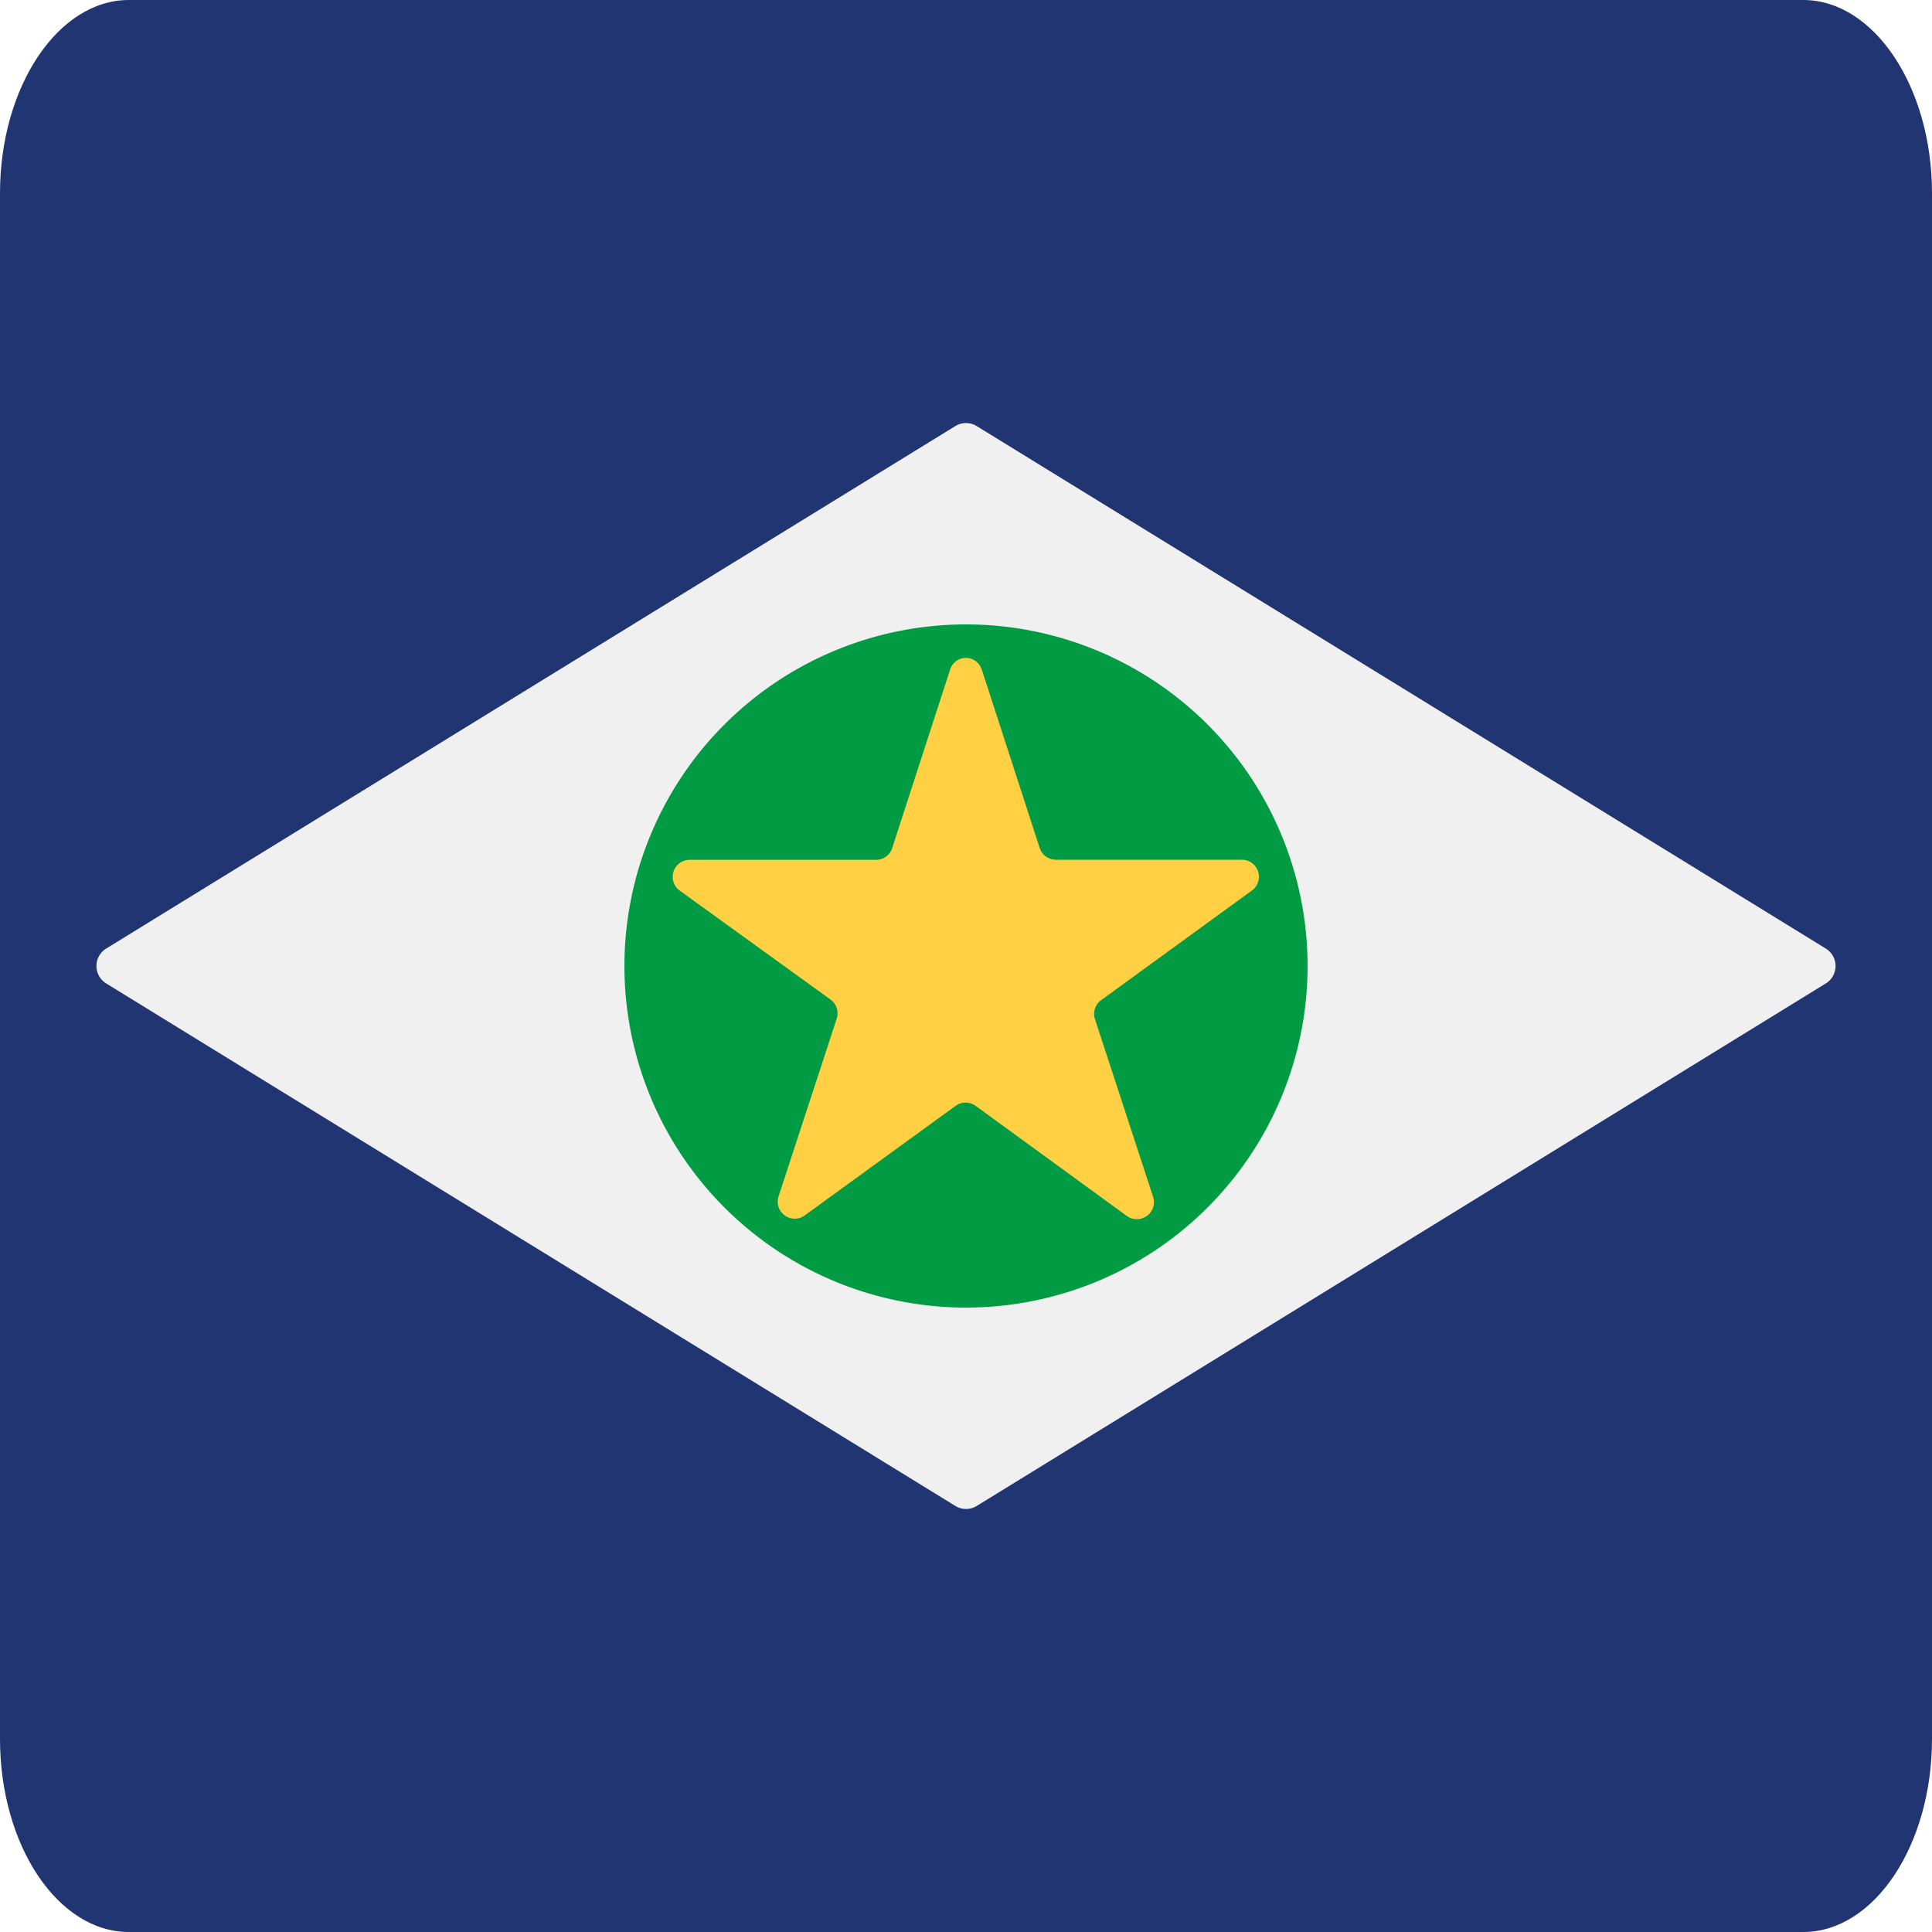
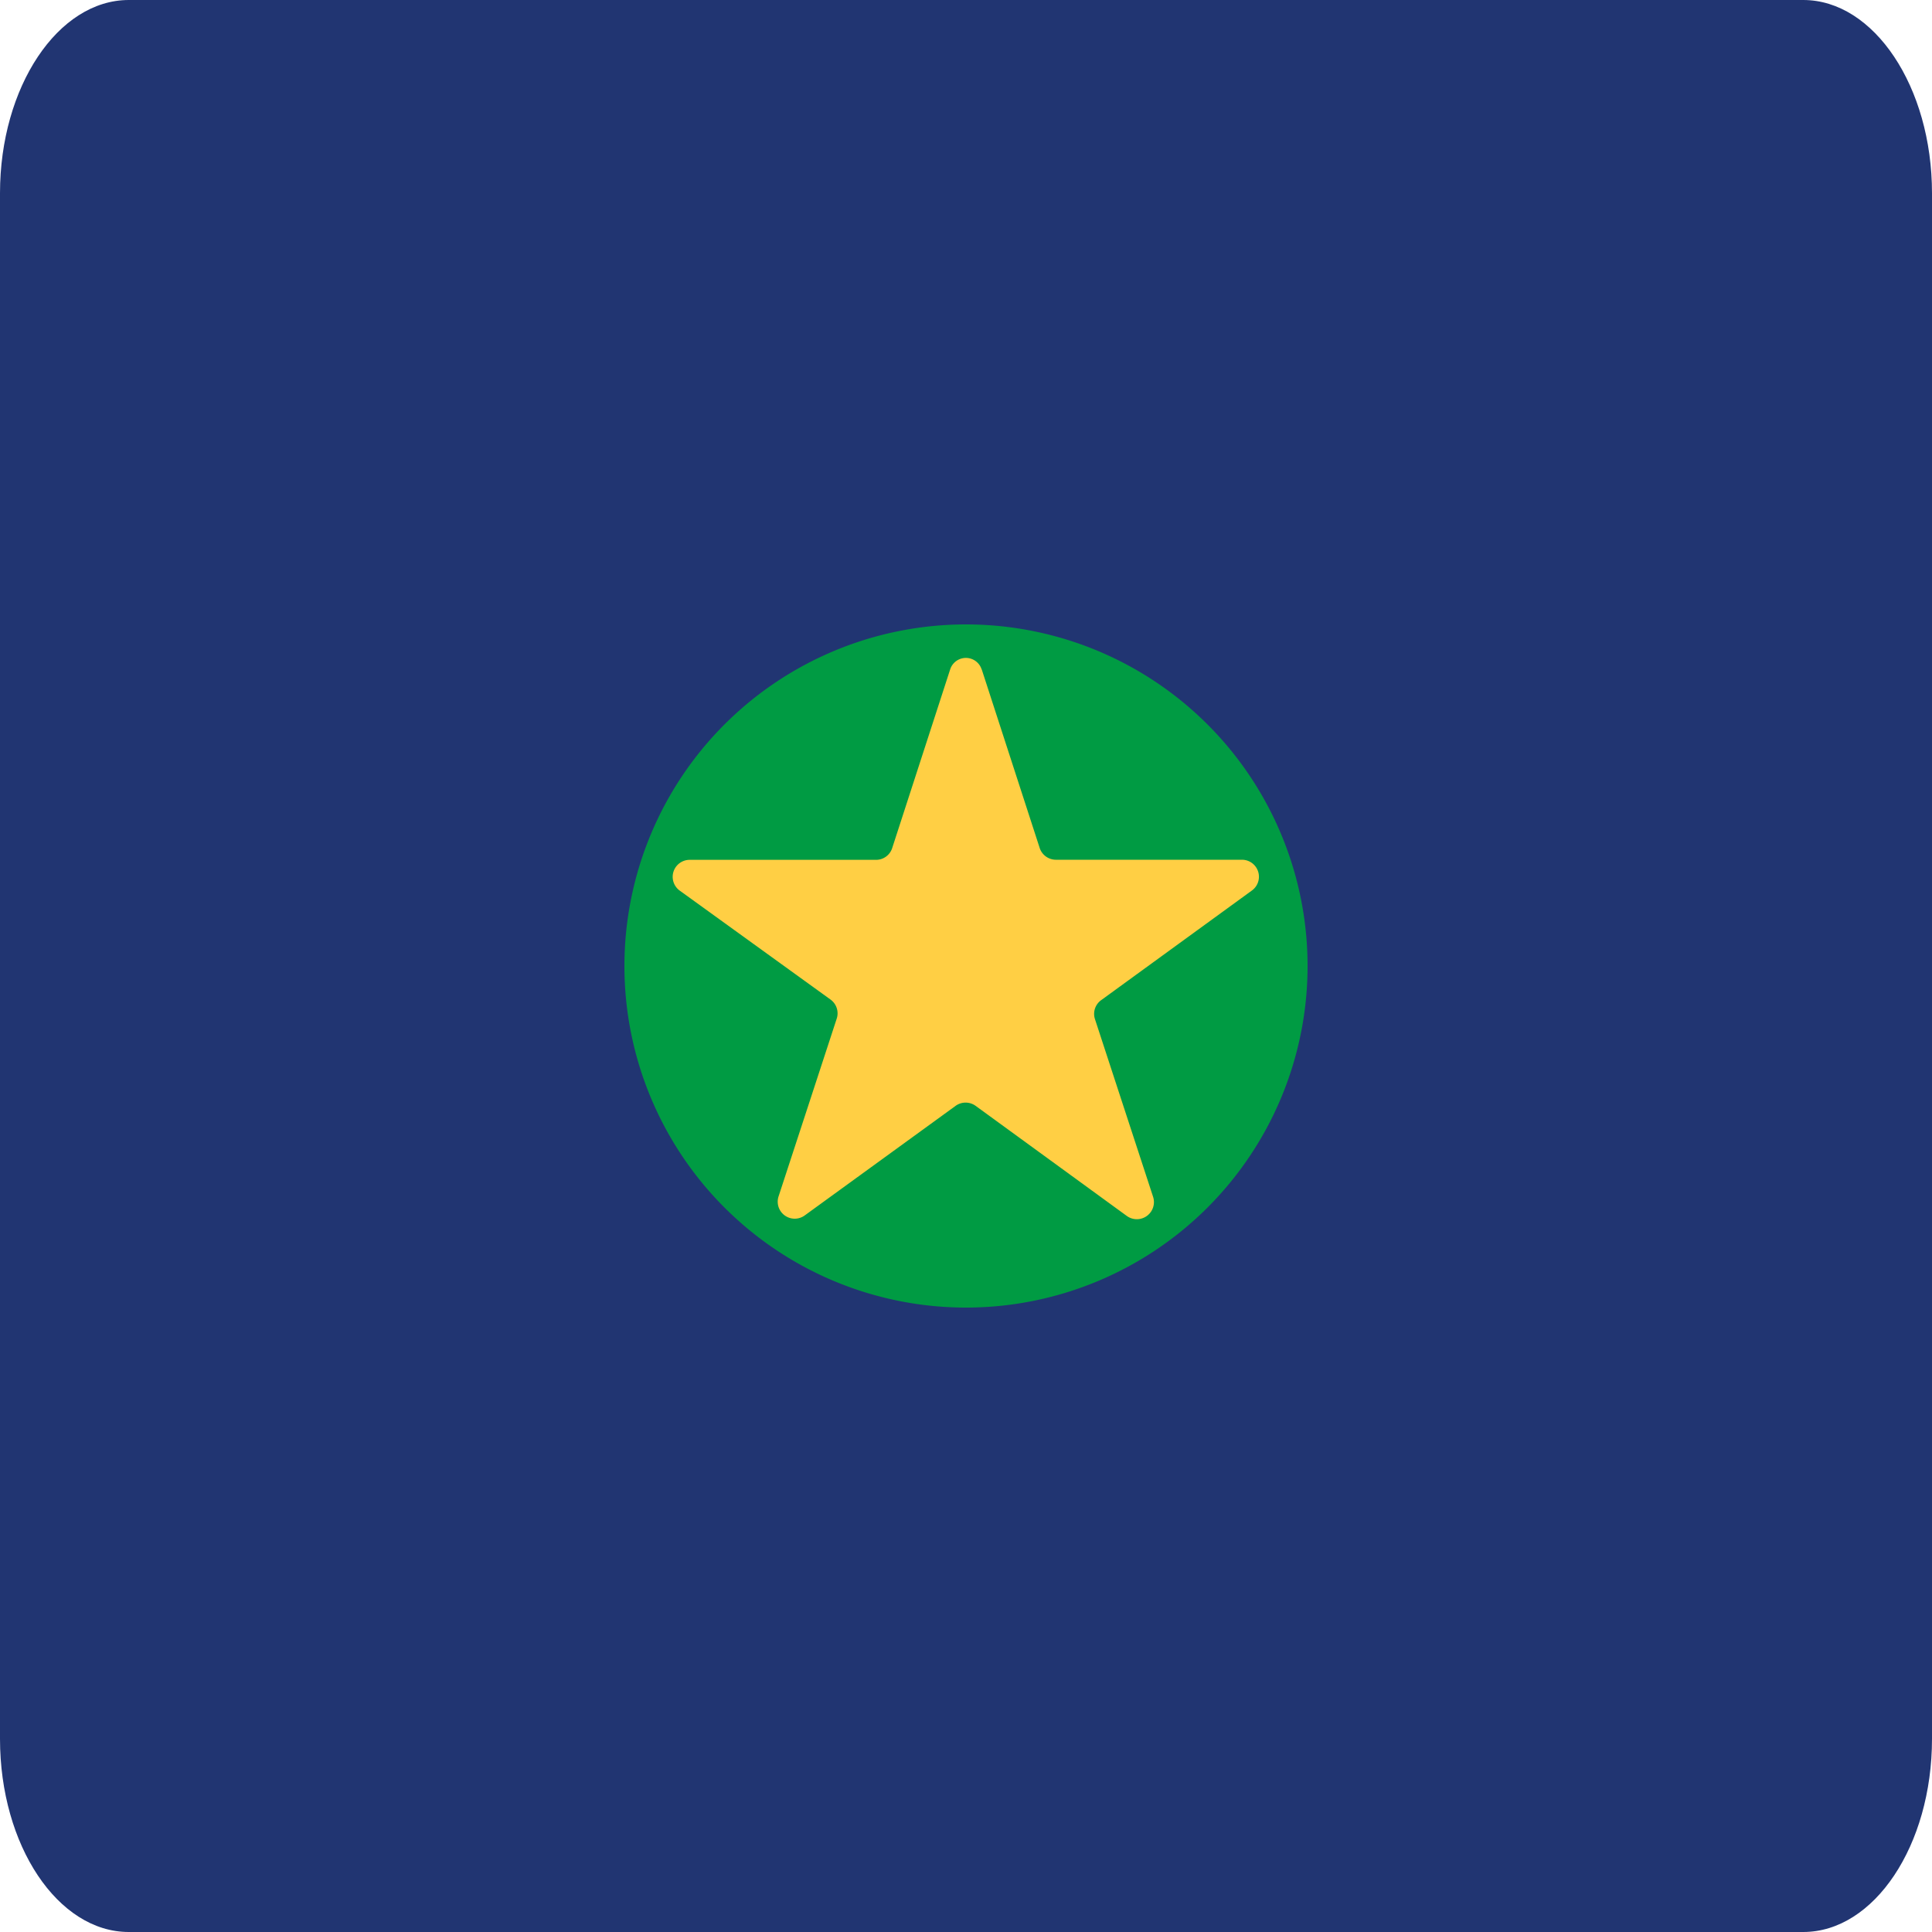
<svg xmlns="http://www.w3.org/2000/svg" viewBox="0 0 200 200">
  <defs>
    <style>.cls-1{fill:#213572;}.cls-2{fill:#f0f0f0;}.cls-3{fill:#009b43;}.cls-4{fill:#ffcf44;}.cls-5{fill:none;}</style>
  </defs>
  <title>12-mato-grosso-square-rounded</title>
  <g id="square-rounded">
    <path class="cls-1" d="M13.33,200H186.67C194,200,200,191.05,200,180V20c0-11-6-20-13.33-20H13.33C6,0,0,9,0,20V180C0,191.05,6,200,13.33,200Z" />
-     <path class="cls-2" d="M98.89,155.89,11,101.81a2.12,2.12,0,0,1,0-3.62L98.89,44.11a2.11,2.11,0,0,1,2.22,0L189,98.19a2.12,2.12,0,0,1,0,3.62l-87.88,54.08A2.11,2.11,0,0,1,98.89,155.89Z" />
    <path class="cls-3" d="M135.36,100A35.36,35.36,0,1,1,100,64.64,35.36,35.36,0,0,1,135.36,100" />
    <path class="cls-4" d="M101.63,69.3l6,18.49A1.77,1.77,0,0,0,109.31,89h19.28a1.76,1.76,0,0,1,1,3.19L114,103.53a1.75,1.75,0,0,0-.64,2l6,18.34a1.77,1.77,0,0,1-2.72,2L101,114.48a1.77,1.77,0,0,0-2.08,0l-15.6,11.33a1.76,1.76,0,0,1-2.71-2l6-18.34a1.76,1.76,0,0,0-.64-2L70.37,92.2a1.76,1.76,0,0,1,1-3.19H90.69a1.75,1.75,0,0,0,1.67-1.22l6-18.49a1.71,1.71,0,0,1,3.26,0" />
-     <circle class="cls-5" cx="100" cy="100.06" r="31.82" />
  </g>
</svg>